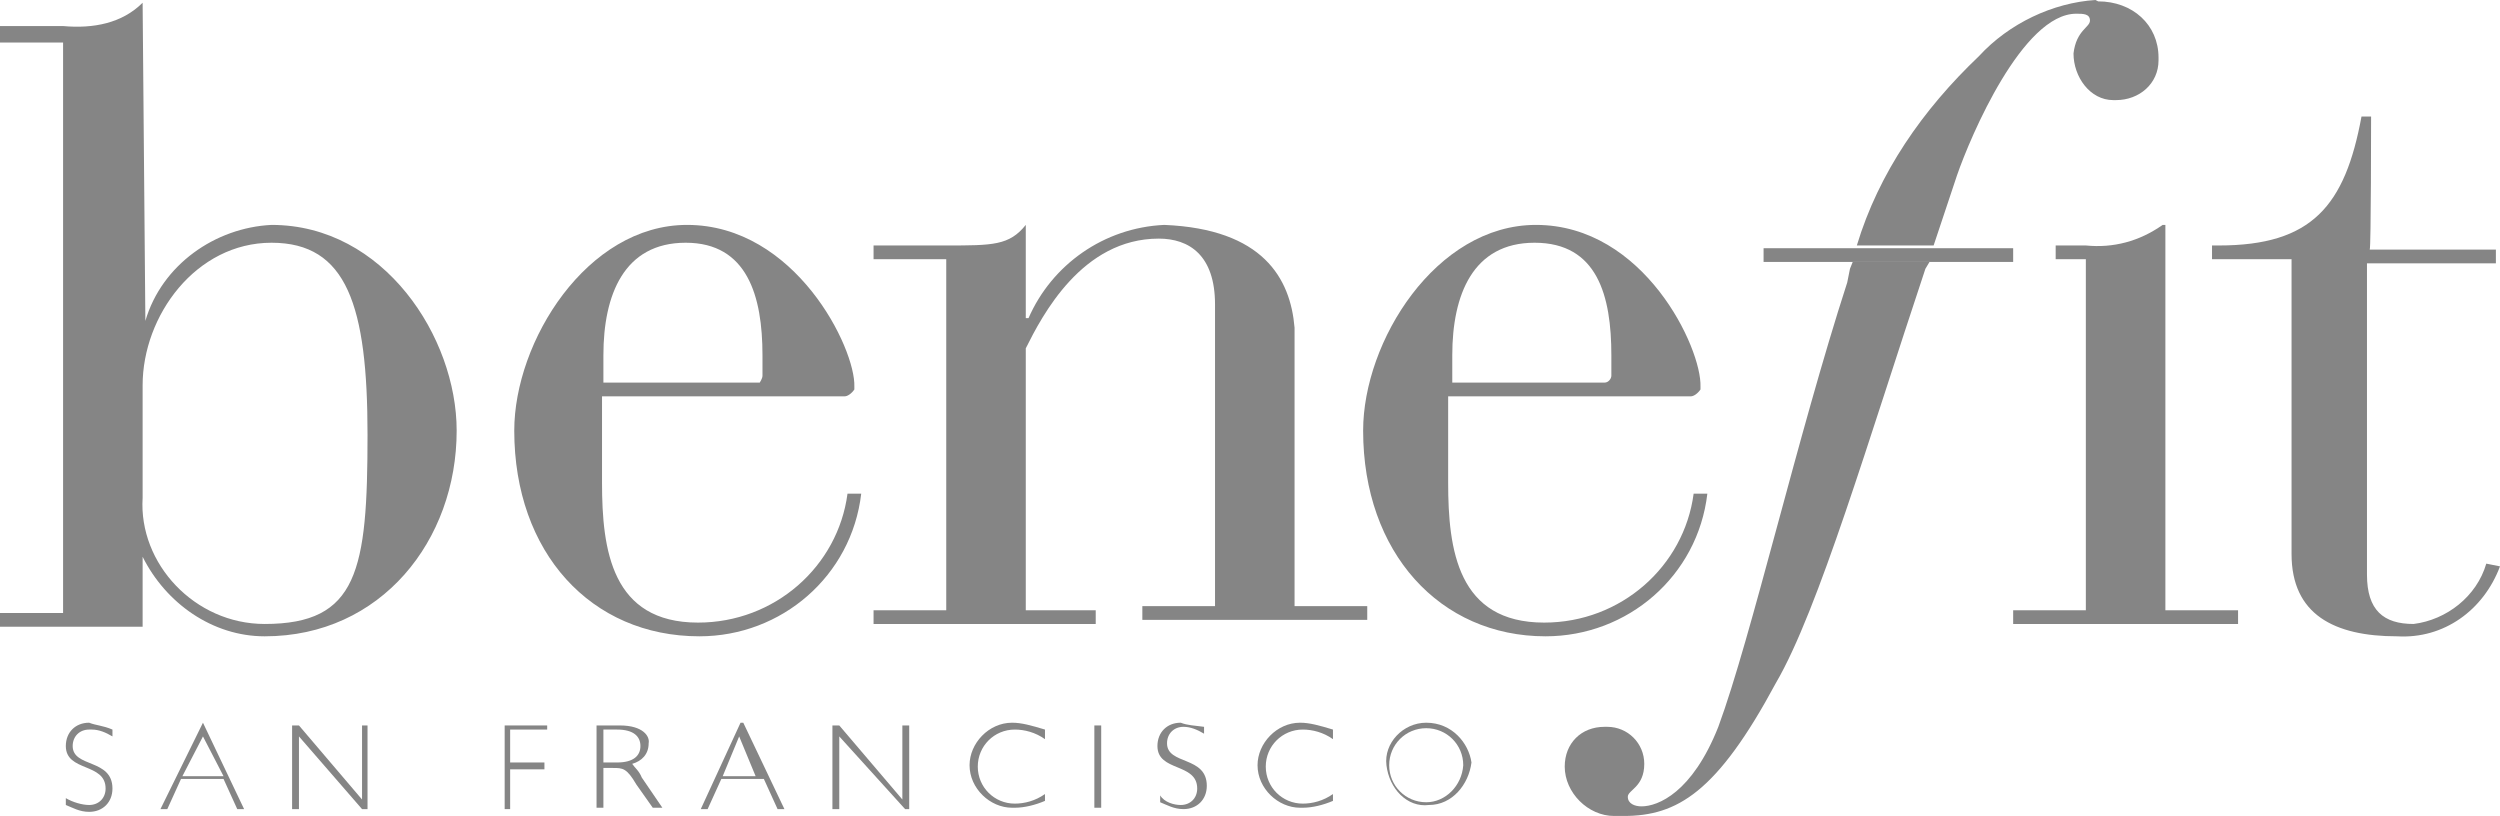
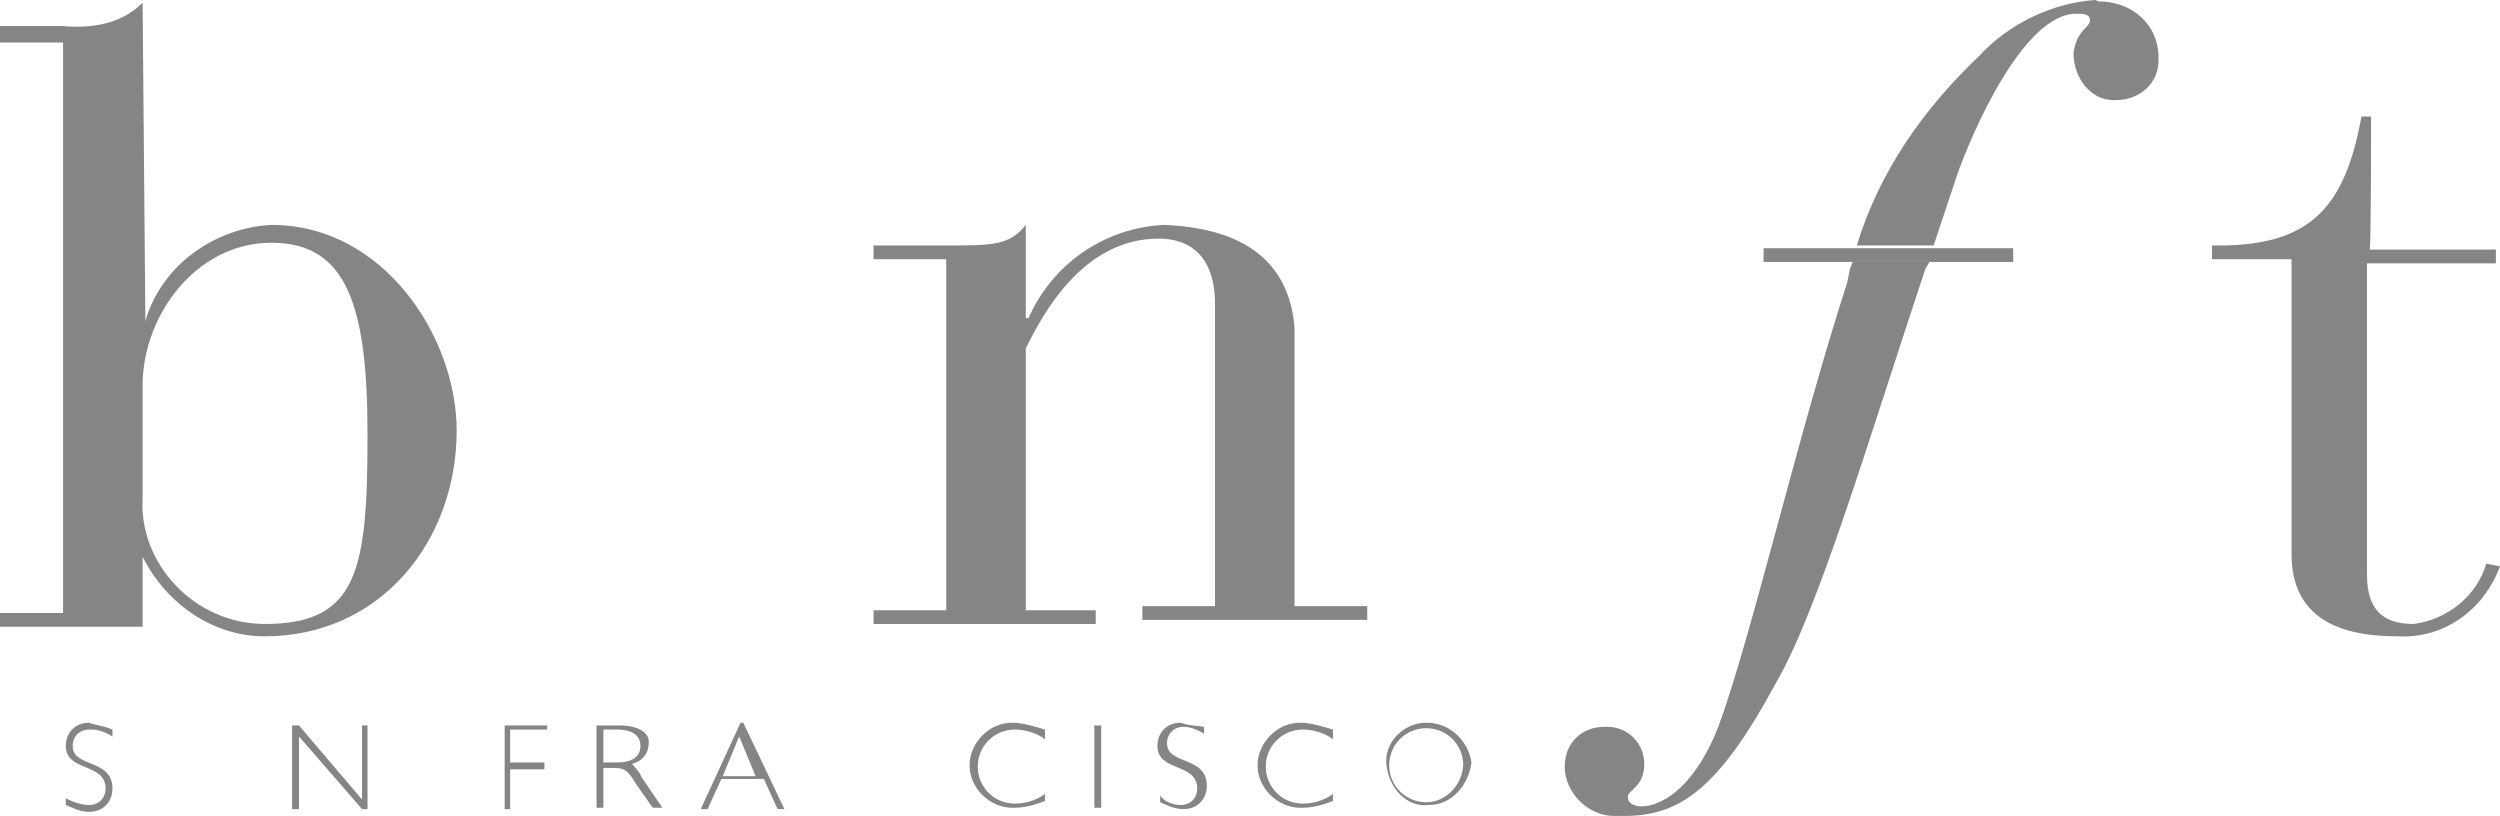
<svg xmlns="http://www.w3.org/2000/svg" version="1.1" id="a3196fd3-8572-45fe-be8b-706fbd5e76ca" x="0px" y="0px" width="182.3px" height="59.5px" viewBox="-259 408.3 182.3 59.5" style="enable-background:new -259 408.3 182.3 59.5;" xml:space="preserve">
  <style type="text/css">
	.st0{fill:#858585;}
</style>
  <title>benefit</title>
-   <path class="st0" d="M-208.9,424.7c-7.3,0-12.6,8.5-12.6,15c0,8.9,5.6,15,13.5,15c6,0,11.1-4.4,11.8-10.4h-1  c-0.7,5.3-5.3,9.4-10.9,9.4c-6.3,0-7-5.3-7-10.2v-6.3h17.7c0.2,0,0.5-0.2,0.7-0.5c0,0,0,0,0-0.2C-196.6,433.7-201,424.7-208.9,424.7   M-215,436.1v-1.9c0-4.4,1.5-8.2,6-8.2s5.6,3.9,5.6,8.2v1.5c0,0.2-0.2,0.5-0.2,0.5l0,0H-215z" />
  <path class="st0" d="M-174.1,424.7c-4.4,0.2-8.2,2.9-9.9,6.8h-0.2v-6.8c-1.2,1.5-2.4,1.5-5.8,1.5h-5.3v1h5.3v25.6h-5.3v1h16.2v-1  h-5.1v-19.1c1.2-2.4,4.1-8,9.7-8c2.2,0,4.1,1.2,4.1,4.8v22h-5.3v1h16.4v-1h-5.3v-20.3C-164.9,428.6-166.9,425-174.1,424.7" />
-   <path class="st0" d="M-147,424.7c-7.3,0-12.6,8.5-12.6,15c0,8.9,5.6,15,13.3,15c6,0,11.1-4.4,11.8-10.4h-1  c-0.7,5.3-5.3,9.4-10.9,9.4c-6.3,0-7-5.3-7-10.2v-6.3h17.7c0.2,0,0.5-0.2,0.7-0.5c0,0,0,0,0-0.2C-134.9,433.7-139.1,424.7-147,424.7   M-153.1,436.1v-1.9c0-4.4,1.5-8.2,6-8.2c4.6,0,5.6,3.9,5.6,8.2v1.5c0,0.2-0.2,0.5-0.5,0.5l0,0H-153.1z" />
  <path class="st0" d="M-86.1,416.8h-0.7c-1.2,6.5-3.6,9.4-10.4,9.4h-0.5v1h5.8v21.5c0,4.4,3.1,6,7.7,6c3.4,0.2,6.3-1.9,7.5-5.1  l-1-0.2c-0.7,2.4-2.9,4.1-5.3,4.4c-2.2,0-3.4-1-3.4-3.6v-22.7h9.4v-1h-9.2C-86.1,426.4-86.1,416.8-86.1,416.8z" />
-   <path class="st0" d="M-101.3,424.7c-1.7,1.2-3.6,1.7-5.6,1.5h-2.2v1h2.2v25.6h-5.3v1h16.4v-1h-5.3v-28.1H-101.3z" />
  <path class="st0" d="M-106.2,408.3L-106.2,408.3c-3.1,0.2-6.3,1.7-8.5,4.1c-4.1,3.9-7.3,8.5-8.9,13.8h5.6l1.7-5.1  c1-2.9,4.8-11.8,8.7-11.8l0,0c0.5,0,1,0,1,0.5c0,0.5-1,0.7-1.2,2.4c0,1.7,1.2,3.4,2.9,3.4c0,0,0,0,0.2,0l0,0c1.7,0,3.1-1.2,3.1-2.9  v-0.2c0-2.4-1.9-4.1-4.4-4.1L-106.2,408.3 M-118.3,427.4h-5.6l-0.2,0.5l-0.2,1c-3.6,11.1-7,25.9-9.4,32.4c-1.9,4.8-4.4,5.8-5.6,5.8  l0,0c-0.5,0-1-0.2-1-0.7s1.2-0.7,1.2-2.4c0-1.5-1.2-2.7-2.7-2.7h-0.2l0,0c-1.7,0-2.9,1.2-2.9,2.9c0,1.9,1.7,3.6,3.6,3.6h0.7  c3.9,0,6.8-1.7,11.1-9.7c3.1-5.3,6.8-17.9,10.9-30.2L-118.3,427.4z" />
  <polygon class="st0" points="-118,426.4 -123.6,426.4 -130.4,426.4 -130.4,427.4 -124.1,427.4 -118.3,427.4 -112.2,427.4   -112.2,426.4 " />
  <path class="st0" d="M-248.6,408.5c-1.5,1.5-3.6,1.9-5.8,1.7h-4.6v1.2h4.6V453h-4.6v1h10.4v-5.1l0,0c1.7,3.4,5.1,5.8,8.9,5.8  c8.5,0,14-7,14-15c0-6.8-5.3-15-13.5-15c-4.1,0.2-8,2.9-9.2,7l0,0L-248.6,408.5z M-239.7,453.8c-5.1,0-9.2-4.4-8.9-9.2  c0-0.2,0-0.2,0-0.5v-7.7c0-5.1,3.9-10.4,9.4-10.4s7,4.6,7,14C-232.2,449.9-232.9,453.8-239.7,453.8" />
  <path class="st0" d="M-252.5,461c-1,0-1.7,0.7-1.7,1.7l0,0c0,1.9,2.9,1.2,2.9,3.1c0,0.7-0.5,1.2-1.2,1.2l0,0c-0.5,0-1.2-0.2-1.7-0.5  v0.5c0.5,0.2,1,0.5,1.7,0.5c1,0,1.7-0.7,1.7-1.7l0,0c0-2.2-2.9-1.5-2.9-3.1c0-0.7,0.5-1.2,1.2-1.2h0.2c0.5,0,1,0.2,1.5,0.5v-0.5  C-251.5,461.2-252,461.2-252.5,461" />
-   <path class="st0" d="M-244.2,461L-244.2,461l-3.1,6.3h0.5l1-2.2h3.1l1,2.2h0.5L-244.2,461z M-245.7,464.9l1.5-2.9l1.5,2.9H-245.7z" />
  <polygon class="st0" points="-232.2,461.2 -232.6,461.2 -232.6,466.6 -237.2,461.2 -237.7,461.2 -237.7,467.3 -237.2,467.3   -237.2,462 -232.6,467.3 -232.2,467.3 " />
  <polygon class="st0" points="-219.1,461.2 -222.2,461.2 -222.2,467.3 -221.8,467.3 -221.8,464.4 -219.3,464.4 -219.3,463.9   -221.8,463.9 -221.8,461.5 -219.1,461.5 " />
  <path class="st0" d="M-213.8,461.2h-1.7v6h0.5v-2.9h0.7c0.7,0,1,0,1.7,1.2l1.2,1.7h0.7l-1.5-2.2c-0.2-0.5-0.5-0.7-0.7-1  c0.7-0.2,1.2-0.7,1.2-1.5C-211.6,462-212.1,461.2-213.8,461.2 M-215,463.9v-2.4h1c1.2,0,1.7,0.5,1.7,1.2s-0.5,1.2-1.7,1.2H-215z" />
  <path class="st0" d="M-204.8,461h-0.2l-2.9,6.3h0.5l1-2.2h3.1l1,2.2h0.5L-204.8,461z M-206.3,464.9l1.2-2.9l1.2,2.9H-206.3z" />
-   <polygon class="st0" points="-192.7,461.2 -193.2,461.2 -193.2,466.6 -197.8,461.2 -198.3,461.2 -198.3,467.3 -197.8,467.3   -197.8,462 -193,467.3 -192.7,467.3 " />
  <path class="st0" d="M-185.2,461c-1.7,0-3.1,1.5-3.1,3.1l0,0c0,1.7,1.5,3.1,3.1,3.1h0.2c0.7,0,1.5-0.2,2.2-0.5v-0.5  c-0.7,0.5-1.5,0.7-2.2,0.7c-1.5,0-2.7-1.2-2.7-2.7c0-1.5,1.2-2.7,2.7-2.7c0.7,0,1.5,0.2,2.2,0.7v-0.7  C-183.8,461.2-184.5,461-185.2,461" />
  <rect x="-179.2" y="461.2" class="st0" width="0.5" height="6" />
  <path class="st0" d="M-172.9,461c-1,0-1.7,0.7-1.7,1.7l0,0c0,1.9,2.9,1.2,2.9,3.1c0,0.7-0.5,1.2-1.2,1.2l0,0c-0.5,0-1.2-0.2-1.5-0.7  v0.5c0.5,0.2,1,0.5,1.7,0.5c1,0,1.7-0.7,1.7-1.7l0,0c0-2.2-2.9-1.5-2.9-3.1c0-0.7,0.5-1.2,1.2-1.2l0,0c0.5,0,1,0.2,1.5,0.5v-0.5  C-171.9,461.2-172.4,461.2-172.9,461" />
  <path class="st0" d="M-164.2,461c-1.7,0-3.1,1.5-3.1,3.1l0,0c0,1.7,1.5,3.1,3.1,3.1c0,0,0,0,0.2,0c0.7,0,1.5-0.2,2.2-0.5v-0.5  c-0.7,0.5-1.5,0.7-2.2,0.7c-1.5,0-2.7-1.2-2.7-2.7c0-1.5,1.2-2.7,2.7-2.7l0,0c0.7,0,1.5,0.2,2.2,0.7v-0.7  C-162.8,461.2-163.5,461-164.2,461" />
  <path class="st0" d="M-155,461c-1.7,0-3.1,1.5-2.9,3.1c0.2,1.7,1.5,3.1,3.1,2.9c1.7,0,2.9-1.5,3.1-3.1  C-151.9,462.5-153.1,461-155,461L-155,461 M-155,466.8c-1.5,0-2.7-1.2-2.7-2.7c0-1.5,1.2-2.7,2.7-2.7s2.7,1.2,2.7,2.7l0,0  C-152.4,465.6-153.6,466.8-155,466.8" />
</svg>